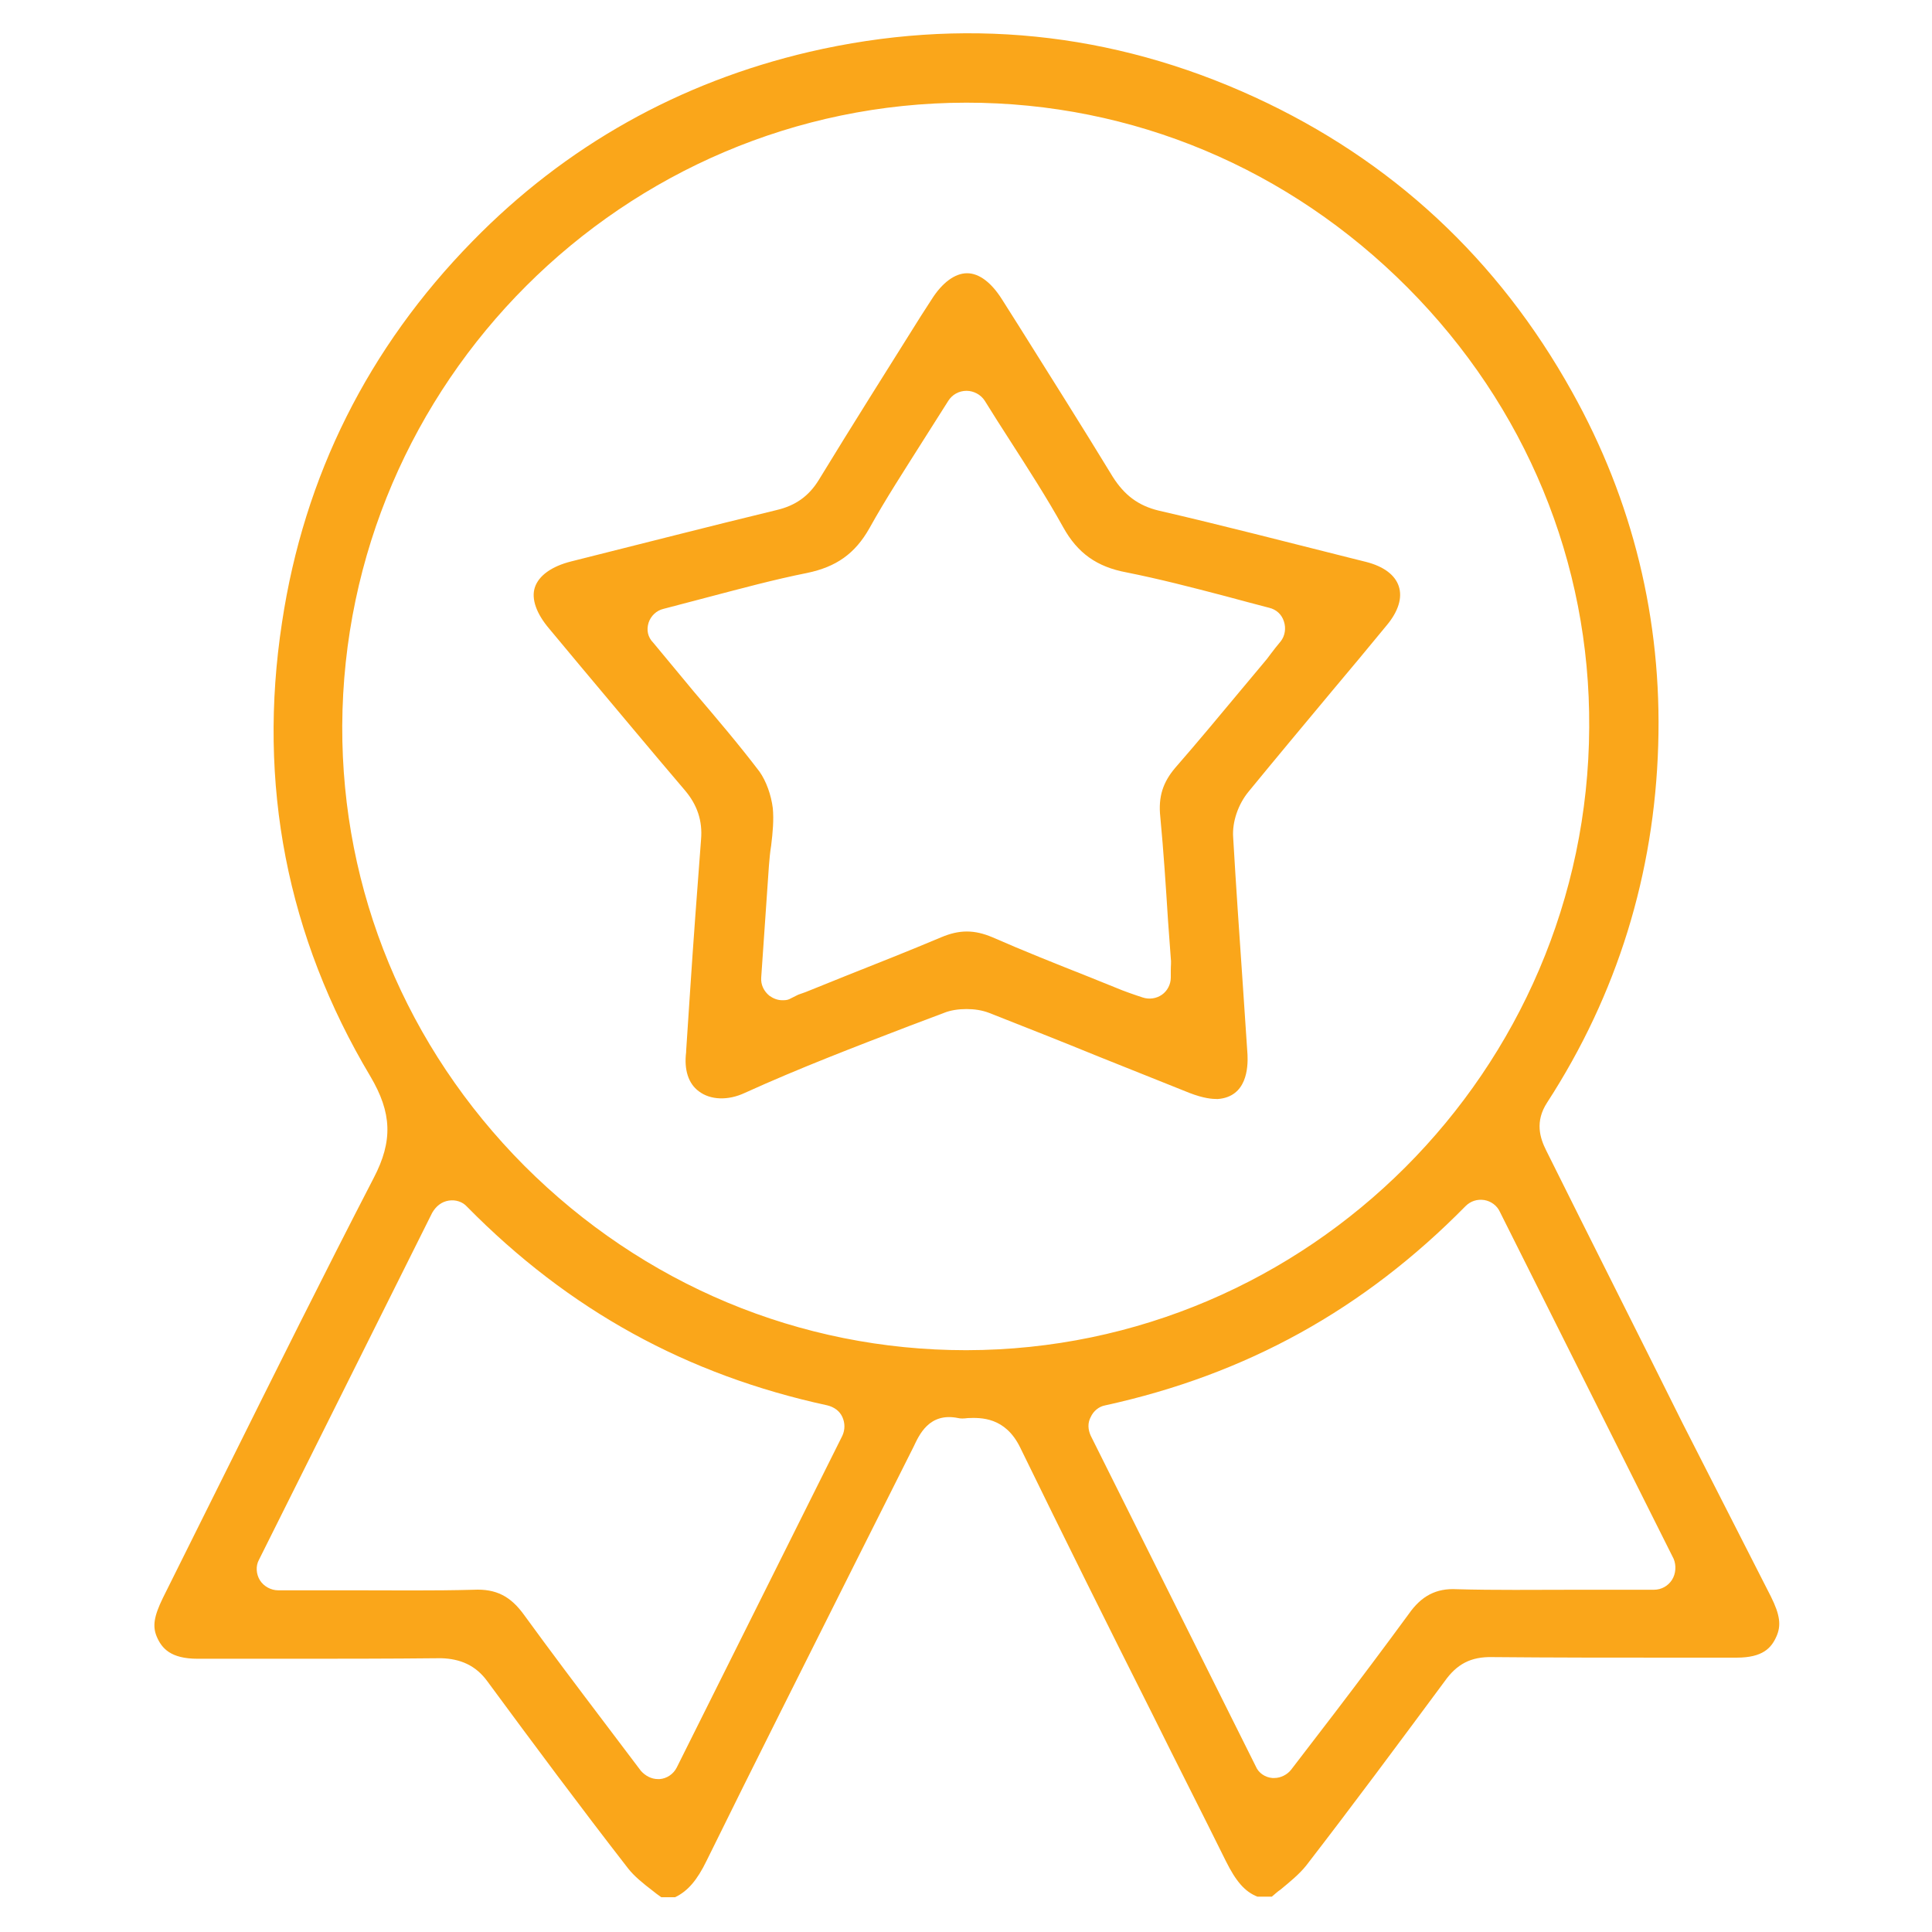
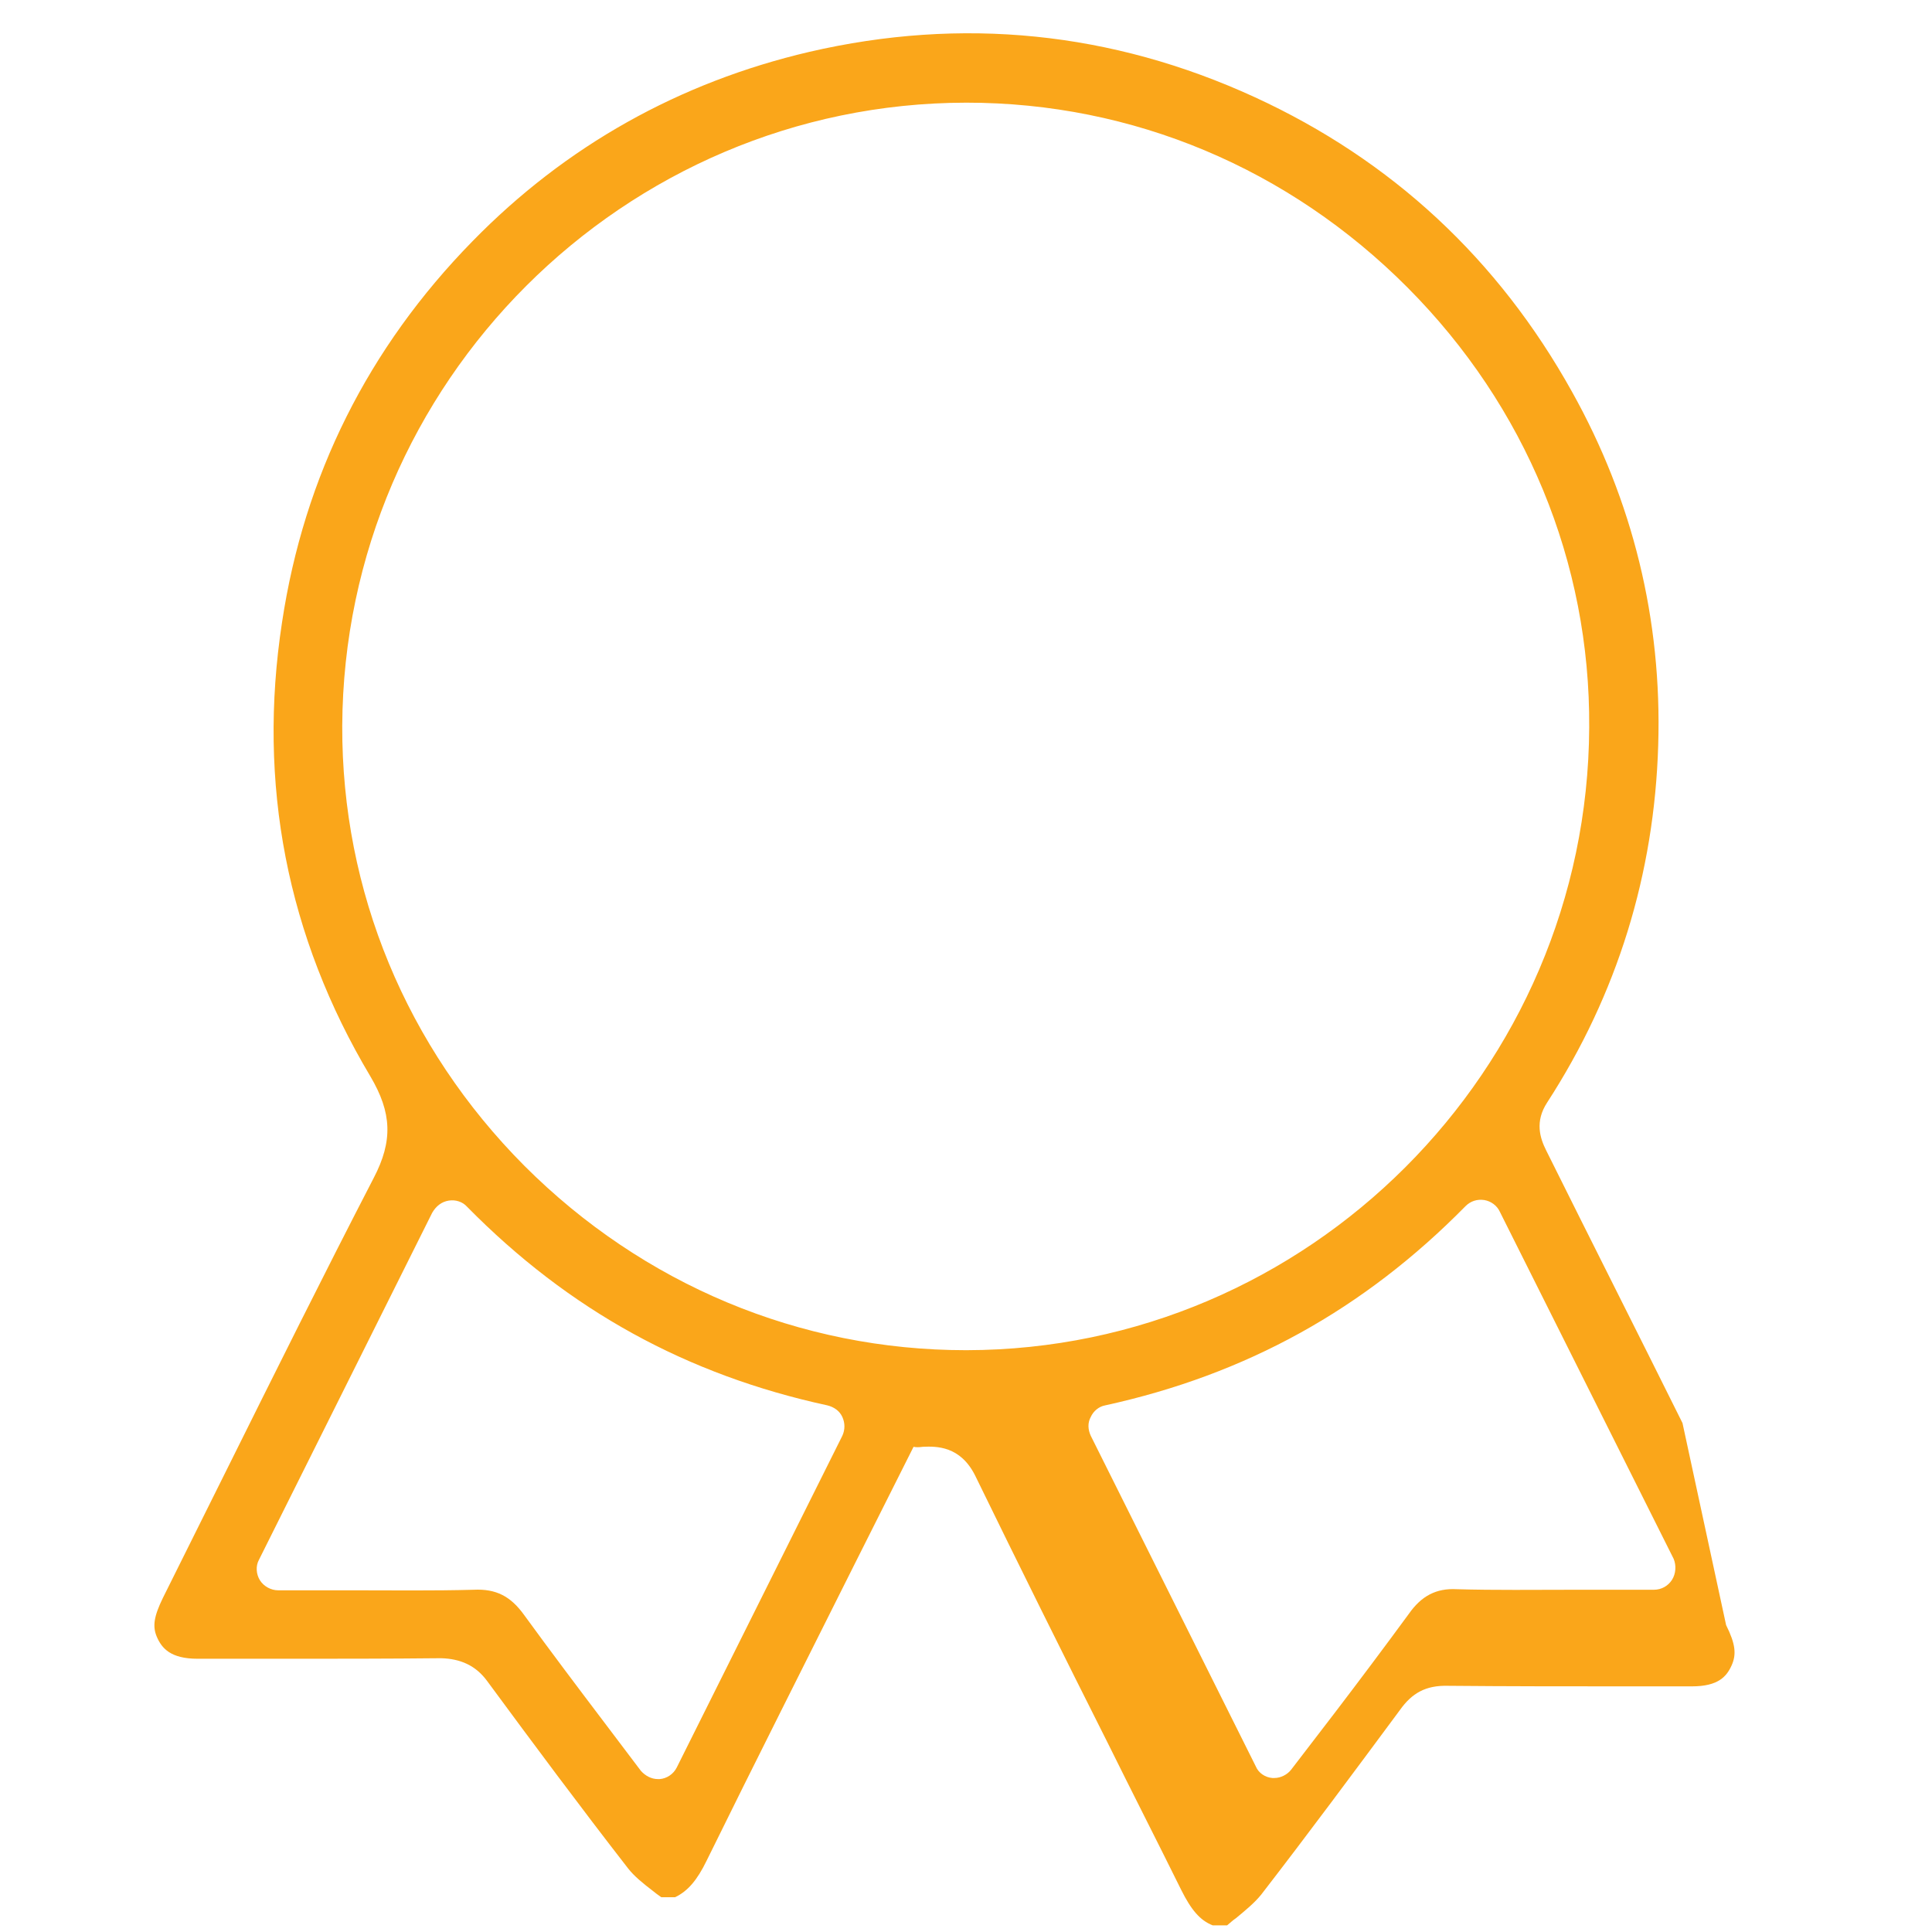
<svg xmlns="http://www.w3.org/2000/svg" version="1.1" id="Layer_1" x="0px" y="0px" viewBox="0 0 35 35" style="enable-background:new 0 0 35 35;" xml:space="preserve">
  <style type="text/css">
	.st0{fill:none;}
	.st1{fill:#FAA61A;}
</style>
  <g>
-     <path class="st1" d="M30.48,25.78c-0.82-1.65-1.65-3.29-2.47-4.94c-0.11-0.22-0.21-0.52,0.02-0.87c1.27-1.96,1.94-4.14,2.01-6.47   c0.07-2.27-0.46-4.43-1.56-6.4c-1.34-2.41-3.27-4.2-5.75-5.34c-2.59-1.19-5.31-1.46-8.07-0.82c-2.35,0.55-4.41,1.7-6.1,3.43   c-1.89,1.93-3.05,4.25-3.45,6.9c-0.45,2.93,0.09,5.7,1.6,8.23c0.39,0.66,0.41,1.17,0.06,1.84c-0.91,1.76-1.79,3.53-2.67,5.3   l-1.15,2.31c-0.16,0.33-0.19,0.51-0.11,0.7c0.09,0.21,0.25,0.4,0.74,0.4c0,0,0,0,0,0H5.1c0.97,0,1.93,0,2.89-0.01   c0.35,0.01,0.63,0.13,0.84,0.42c0.84,1.14,1.68,2.27,2.55,3.39c0.11,0.14,0.27,0.27,0.44,0.4c0.05,0.04,0.1,0.08,0.16,0.12h0.25   c0.23-0.11,0.4-0.31,0.57-0.66c0.89-1.81,1.8-3.61,2.7-5.41l1.05-2.09c0.1-0.21,0.28-0.63,0.81-0.52c0.04,0.01,0.1,0.01,0.17,0   c0.24-0.01,0.68-0.02,0.95,0.53c0.79,1.62,1.59,3.23,2.4,4.84c0.44,0.89,0.89,1.77,1.33,2.66c0.18,0.36,0.34,0.55,0.57,0.64h0.26   c0.05-0.04,0.1-0.09,0.16-0.13c0.17-0.14,0.34-0.28,0.46-0.43c0.85-1.1,1.68-2.22,2.51-3.34c0.22-0.31,0.47-0.45,0.87-0.44   c1.09,0.01,2.18,0.01,3.27,0.01l1.15,0c0,0,0,0,0,0c0.48,0,0.63-0.18,0.72-0.38c0.09-0.2,0.07-0.39-0.1-0.73L30.48,25.78z    M15.26,26.01l-3,6.01c-0.06,0.12-0.18,0.2-0.31,0.21c-0.01,0-0.02,0-0.03,0c-0.12,0-0.23-0.06-0.31-0.15l-0.65-0.86   c-0.5-0.66-0.99-1.31-1.47-1.97c-0.24-0.33-0.5-0.47-0.91-0.45c-0.73,0.02-1.47,0.01-2.21,0.01l-1.33,0   c-0.13,0-0.26-0.07-0.33-0.18c-0.07-0.11-0.08-0.26-0.02-0.37l3.14-6.29C7.9,21.85,8,21.77,8.13,21.75   c0.12-0.02,0.25,0.02,0.33,0.11c1.85,1.88,3.99,3.05,6.53,3.6c0.12,0.03,0.22,0.1,0.27,0.21C15.31,25.78,15.31,25.9,15.26,26.01z    M17.51,24.46c0,0-0.01,0-0.01,0c-3.01,0-5.85-1.19-8-3.34c-2.14-2.15-3.31-4.98-3.3-7.97C6.23,6.93,11.3,1.87,17.5,1.86   c0,0,0.01,0,0.01,0c3.01,0,5.84,1.19,7.99,3.35c2.14,2.15,3.31,4.98,3.29,7.97C28.76,19.39,23.7,24.45,17.51,24.46z M30.29,28.62   c-0.07,0.11-0.19,0.18-0.33,0.18l-1.47,0c-0.7,0-1.4,0.01-2.1-0.01c-0.37-0.02-0.64,0.12-0.87,0.45c-0.44,0.6-0.89,1.2-1.34,1.79   l-0.79,1.03c-0.07,0.09-0.19,0.15-0.3,0.15c-0.01,0-0.03,0-0.04,0c-0.13-0.01-0.25-0.09-0.3-0.21l-2.99-5.99   c-0.05-0.11-0.06-0.23,0-0.34c0.05-0.11,0.15-0.19,0.26-0.21c2.56-0.56,4.69-1.74,6.53-3.61c0.09-0.09,0.21-0.13,0.34-0.11   c0.12,0.02,0.23,0.1,0.28,0.21l3.15,6.29C30.37,28.36,30.36,28.51,30.29,28.62z" />
-     <path class="st1" d="M10.5,12.05c0.64,0.76,1.27,1.52,1.91,2.27c0.22,0.26,0.32,0.55,0.29,0.89c-0.07,0.92-0.14,1.85-0.2,2.77   l-0.07,1.06c0,0.01,0,0.02,0,0.02c-0.04,0.32,0.04,0.57,0.23,0.71c0.21,0.16,0.53,0.17,0.83,0.03c0.99-0.45,2.01-0.84,3-1.22   l0.61-0.23c0.12-0.05,0.27-0.07,0.41-0.07c0.14,0,0.28,0.02,0.41,0.07c0.66,0.26,1.32,0.52,1.98,0.79c0.55,0.22,1.1,0.44,1.65,0.66   c0.26,0.1,0.41,0.11,0.51,0.11c0.53-0.04,0.55-0.57,0.54-0.8l-0.09-1.34c-0.06-0.87-0.12-1.74-0.17-2.6   c-0.02-0.28,0.09-0.6,0.28-0.83c0.5-0.61,1.01-1.22,1.51-1.82c0.33-0.39,0.66-0.79,0.99-1.19c0.21-0.25,0.29-0.5,0.22-0.71   c-0.07-0.21-0.28-0.36-0.59-0.44l-0.28-0.07c-1.16-0.29-2.31-0.59-3.48-0.86c-0.37-0.09-0.62-0.28-0.83-0.61   c-0.56-0.92-1.13-1.82-1.7-2.73l-0.31-0.49c-0.19-0.3-0.41-0.47-0.63-0.47h0c-0.22,0-0.45,0.17-0.64,0.47l-0.2,0.31   c-0.62,0.99-1.24,1.97-1.85,2.97c-0.18,0.29-0.42,0.46-0.76,0.54c-1.24,0.3-2.48,0.62-3.72,0.93c-0.36,0.09-0.59,0.26-0.66,0.47   c-0.07,0.21,0.03,0.48,0.26,0.75L10.5,12.05z M11.75,11.28c0.04-0.12,0.14-0.22,0.27-0.25l0.8-0.21c0.61-0.16,1.2-0.32,1.8-0.44   c0.53-0.11,0.87-0.35,1.13-0.81c0.3-0.54,0.64-1.06,0.98-1.6l0.45-0.71c0.07-0.11,0.19-0.18,0.33-0.18c0.13,0,0.26,0.07,0.33,0.18   c0.15,0.24,0.3,0.48,0.45,0.71c0.34,0.53,0.67,1.04,0.97,1.58c0.26,0.47,0.61,0.72,1.15,0.82c0.6,0.12,1.18,0.27,1.79,0.43   c0.26,0.07,0.52,0.14,0.79,0.21c0.13,0.03,0.23,0.12,0.27,0.25c0.04,0.12,0.02,0.26-0.06,0.36l-0.09,0.11   c-0.06,0.08-0.11,0.14-0.16,0.21l-0.46,0.55c-0.4,0.48-0.79,0.95-1.2,1.42c-0.22,0.26-0.31,0.52-0.27,0.89   c0.06,0.63,0.1,1.25,0.14,1.88l0.05,0.68c0.01,0.07,0,0.13,0,0.22l0,0.13c0,0.12-0.06,0.24-0.16,0.31   c-0.1,0.07-0.23,0.09-0.35,0.05l-0.12-0.04c-0.09-0.03-0.17-0.06-0.25-0.09l-0.62-0.25c-0.58-0.23-1.16-0.46-1.73-0.71   c-0.33-0.14-0.6-0.14-0.93,0c-0.57,0.24-1.15,0.47-1.73,0.7l-0.62,0.25c-0.07,0.03-0.15,0.06-0.24,0.09L14.3,18.1   c-0.04,0.02-0.09,0.02-0.13,0.02c-0.08,0-0.16-0.03-0.23-0.08c-0.1-0.08-0.16-0.2-0.15-0.33l0.14-2.03   c0.01-0.12,0.02-0.24,0.04-0.36c0.03-0.24,0.05-0.47,0.03-0.68c-0.03-0.24-0.12-0.49-0.24-0.66c-0.38-0.5-0.79-0.98-1.19-1.45   l-0.73-0.88C11.73,11.54,11.71,11.41,11.75,11.28z" />
+     <path class="st1" d="M30.48,25.78c-0.82-1.65-1.65-3.29-2.47-4.94c-0.11-0.22-0.21-0.52,0.02-0.87c1.27-1.96,1.94-4.14,2.01-6.47   c0.07-2.27-0.46-4.43-1.56-6.4c-1.34-2.41-3.27-4.2-5.75-5.34c-2.59-1.19-5.31-1.46-8.07-0.82c-2.35,0.55-4.41,1.7-6.1,3.43   c-1.89,1.93-3.05,4.25-3.45,6.9c-0.45,2.93,0.09,5.7,1.6,8.23c0.39,0.66,0.41,1.17,0.06,1.84c-0.91,1.76-1.79,3.53-2.67,5.3   l-1.15,2.31c-0.16,0.33-0.19,0.51-0.11,0.7c0.09,0.21,0.25,0.4,0.74,0.4c0,0,0,0,0,0H5.1c0.97,0,1.93,0,2.89-0.01   c0.35,0.01,0.63,0.13,0.84,0.42c0.84,1.14,1.68,2.27,2.55,3.39c0.11,0.14,0.27,0.27,0.44,0.4c0.05,0.04,0.1,0.08,0.16,0.12h0.25   c0.23-0.11,0.4-0.31,0.57-0.66c0.89-1.81,1.8-3.61,2.7-5.41l1.05-2.09c0.04,0.01,0.1,0.01,0.17,0   c0.24-0.01,0.68-0.02,0.95,0.53c0.79,1.62,1.59,3.23,2.4,4.84c0.44,0.89,0.89,1.77,1.33,2.66c0.18,0.36,0.34,0.55,0.57,0.64h0.26   c0.05-0.04,0.1-0.09,0.16-0.13c0.17-0.14,0.34-0.28,0.46-0.43c0.85-1.1,1.68-2.22,2.51-3.34c0.22-0.31,0.47-0.45,0.87-0.44   c1.09,0.01,2.18,0.01,3.27,0.01l1.15,0c0,0,0,0,0,0c0.48,0,0.63-0.18,0.72-0.38c0.09-0.2,0.07-0.39-0.1-0.73L30.48,25.78z    M15.26,26.01l-3,6.01c-0.06,0.12-0.18,0.2-0.31,0.21c-0.01,0-0.02,0-0.03,0c-0.12,0-0.23-0.06-0.31-0.15l-0.65-0.86   c-0.5-0.66-0.99-1.31-1.47-1.97c-0.24-0.33-0.5-0.47-0.91-0.45c-0.73,0.02-1.47,0.01-2.21,0.01l-1.33,0   c-0.13,0-0.26-0.07-0.33-0.18c-0.07-0.11-0.08-0.26-0.02-0.37l3.14-6.29C7.9,21.85,8,21.77,8.13,21.75   c0.12-0.02,0.25,0.02,0.33,0.11c1.85,1.88,3.99,3.05,6.53,3.6c0.12,0.03,0.22,0.1,0.27,0.21C15.31,25.78,15.31,25.9,15.26,26.01z    M17.51,24.46c0,0-0.01,0-0.01,0c-3.01,0-5.85-1.19-8-3.34c-2.14-2.15-3.31-4.98-3.3-7.97C6.23,6.93,11.3,1.87,17.5,1.86   c0,0,0.01,0,0.01,0c3.01,0,5.84,1.19,7.99,3.35c2.14,2.15,3.31,4.98,3.29,7.97C28.76,19.39,23.7,24.45,17.51,24.46z M30.29,28.62   c-0.07,0.11-0.19,0.18-0.33,0.18l-1.47,0c-0.7,0-1.4,0.01-2.1-0.01c-0.37-0.02-0.64,0.12-0.87,0.45c-0.44,0.6-0.89,1.2-1.34,1.79   l-0.79,1.03c-0.07,0.09-0.19,0.15-0.3,0.15c-0.01,0-0.03,0-0.04,0c-0.13-0.01-0.25-0.09-0.3-0.21l-2.99-5.99   c-0.05-0.11-0.06-0.23,0-0.34c0.05-0.11,0.15-0.19,0.26-0.21c2.56-0.56,4.69-1.74,6.53-3.61c0.09-0.09,0.21-0.13,0.34-0.11   c0.12,0.02,0.23,0.1,0.28,0.21l3.15,6.29C30.37,28.36,30.36,28.51,30.29,28.62z" />
  </g>
</svg>